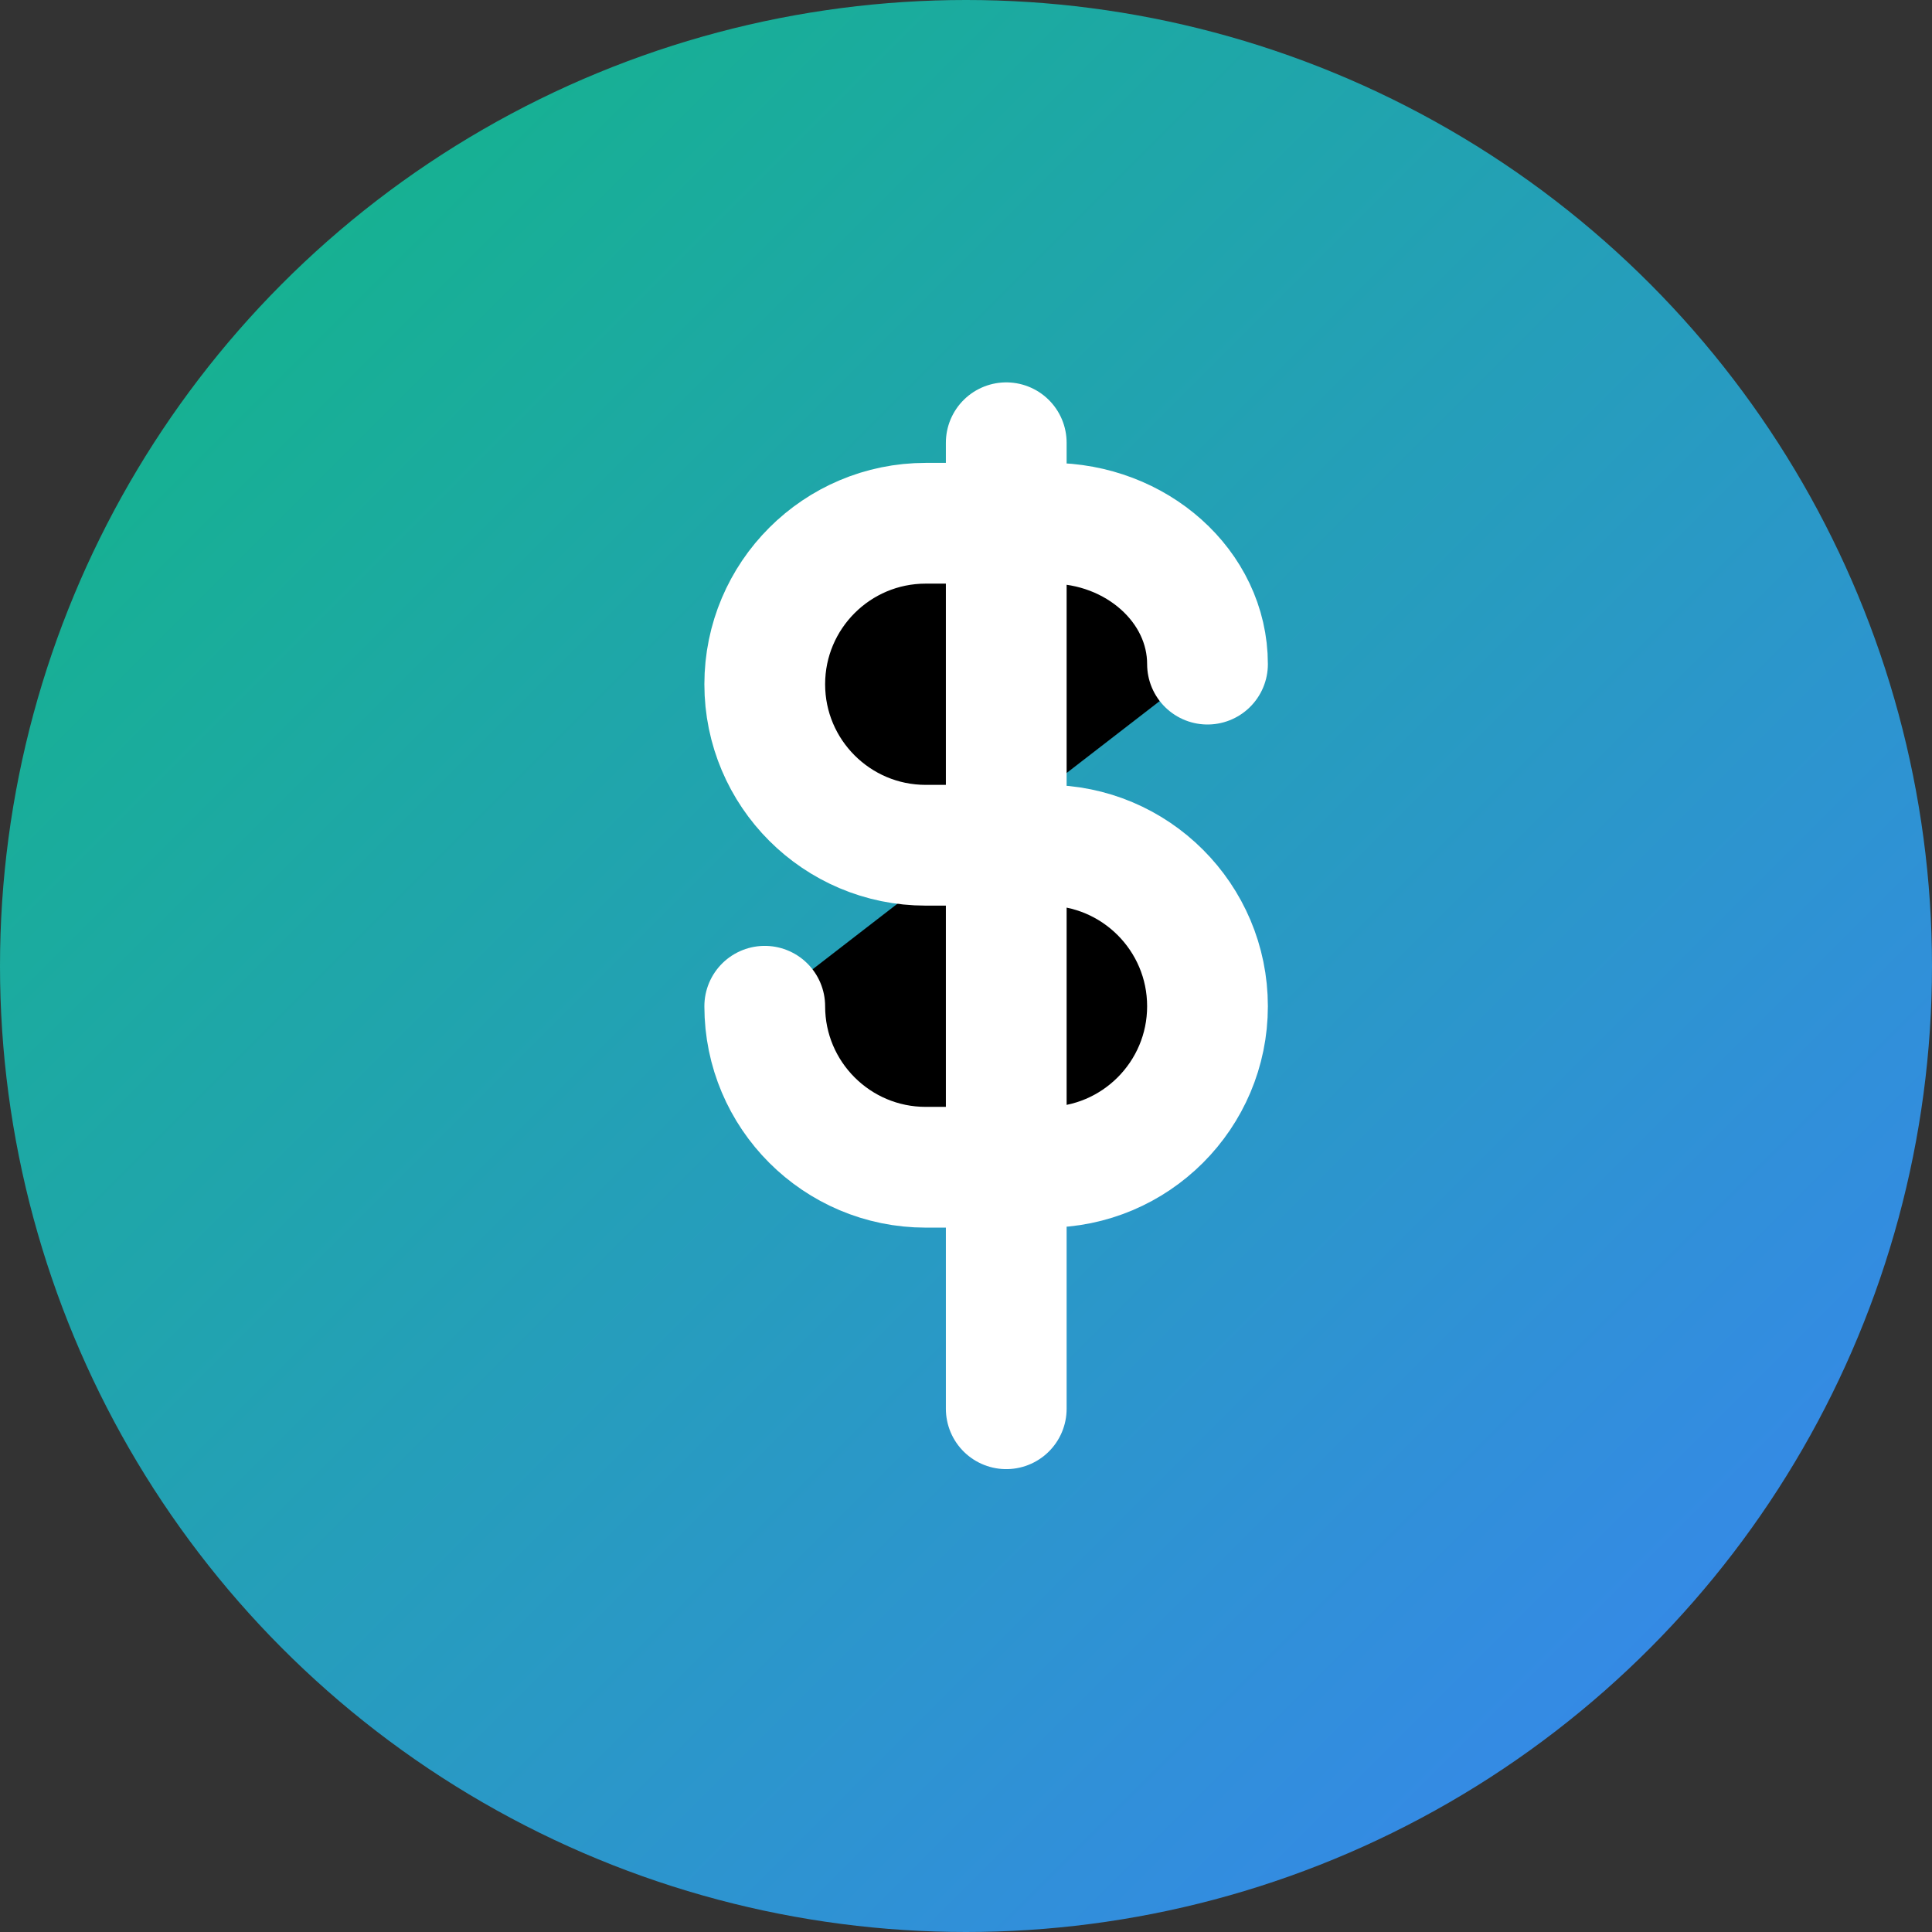
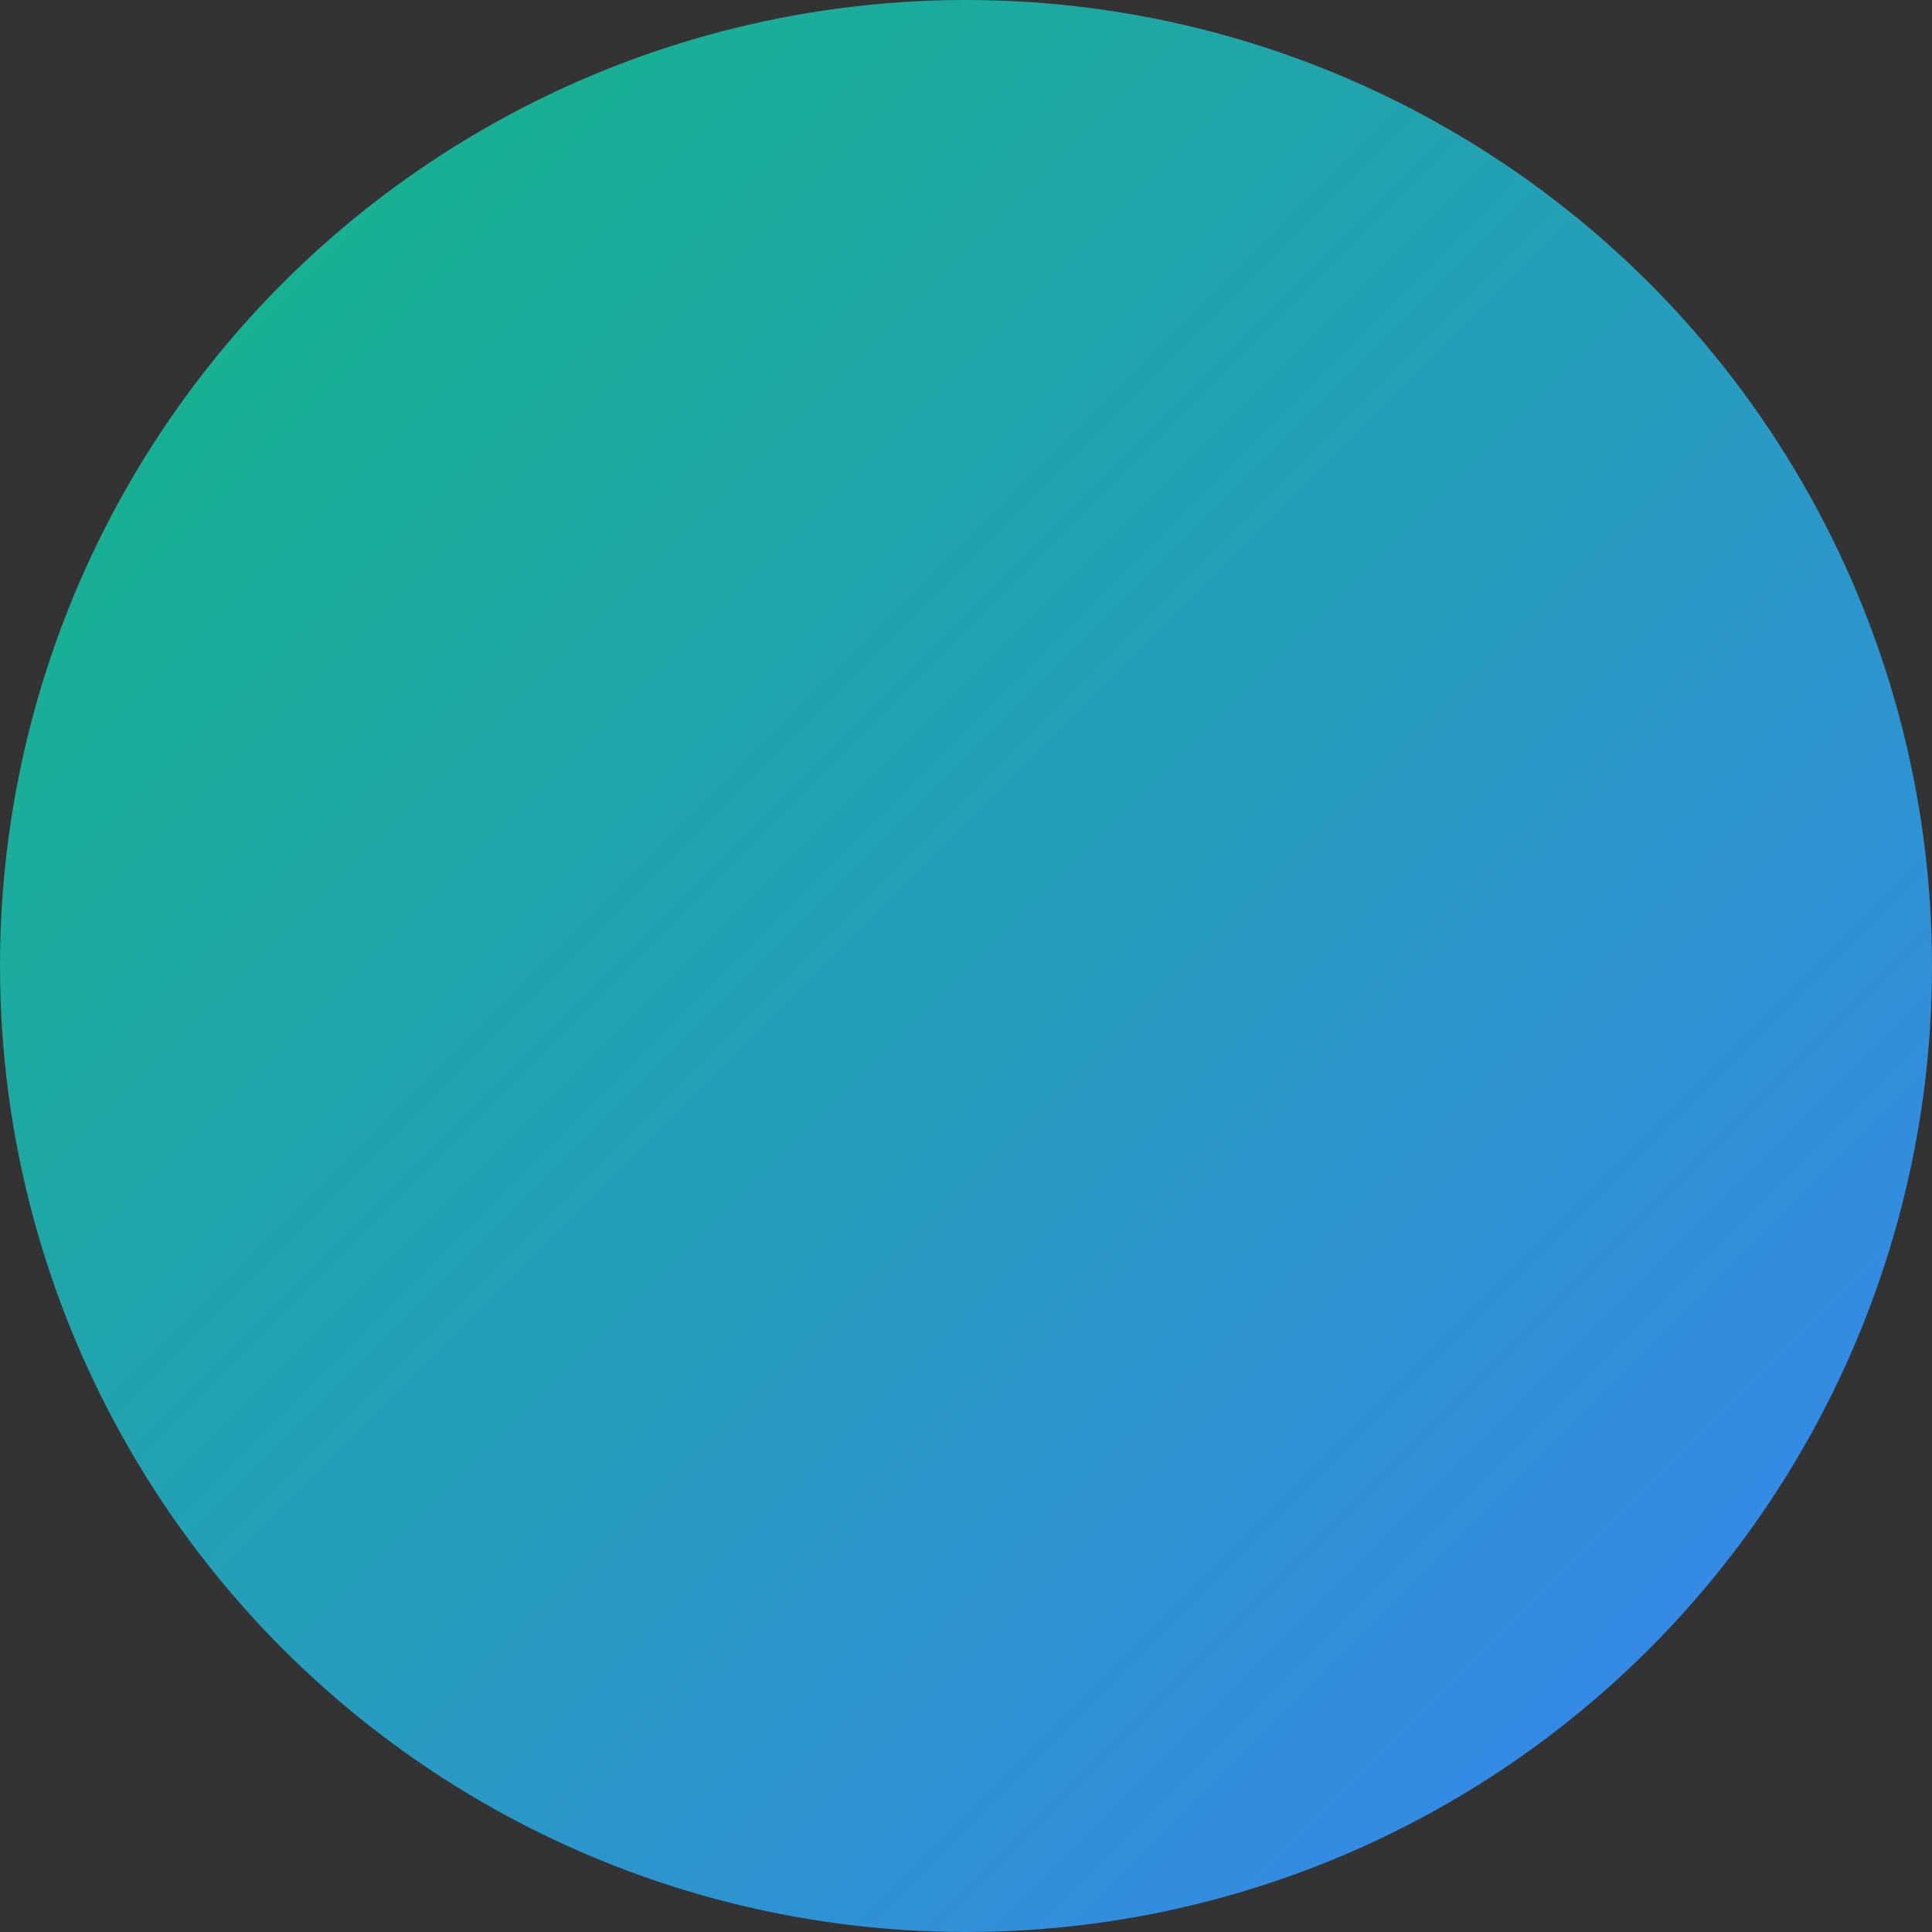
<svg xmlns="http://www.w3.org/2000/svg" viewBox="0 0 24 24" width="24" height="24">
  <rect x="0" y="0" width="24" height="24" fill="#333333" stroke="none" />
  <defs>
    <linearGradient id="gradient" x1="0%" y1="0%" x2="100%" y2="100%">
      <stop offset="0%" stop-color="#10b981" />
      <stop offset="100%" stop-color="#3b82f6" />
    </linearGradient>
  </defs>
  <circle cx="12" cy="12" r="12" fill="url(#gradient)" />
-   <path d="M15 8.25C15 7.284 14.117 6.5 13.05 6.5H11.5C10.396 6.5 9.5 7.396 9.5 8.5C9.5 9.604 10.396 10.5 11.5 10.5H13C14.104 10.5 15 11.396 15 12.5C15 13.604 14.104 14.5 13 14.5H11.5C10.396 14.5 9.5 13.604 9.5 12.5M12.5 5.5V17.5" stroke="white" stroke-width="1.5" stroke-linecap="round" stroke-linejoin="round" />
</svg>